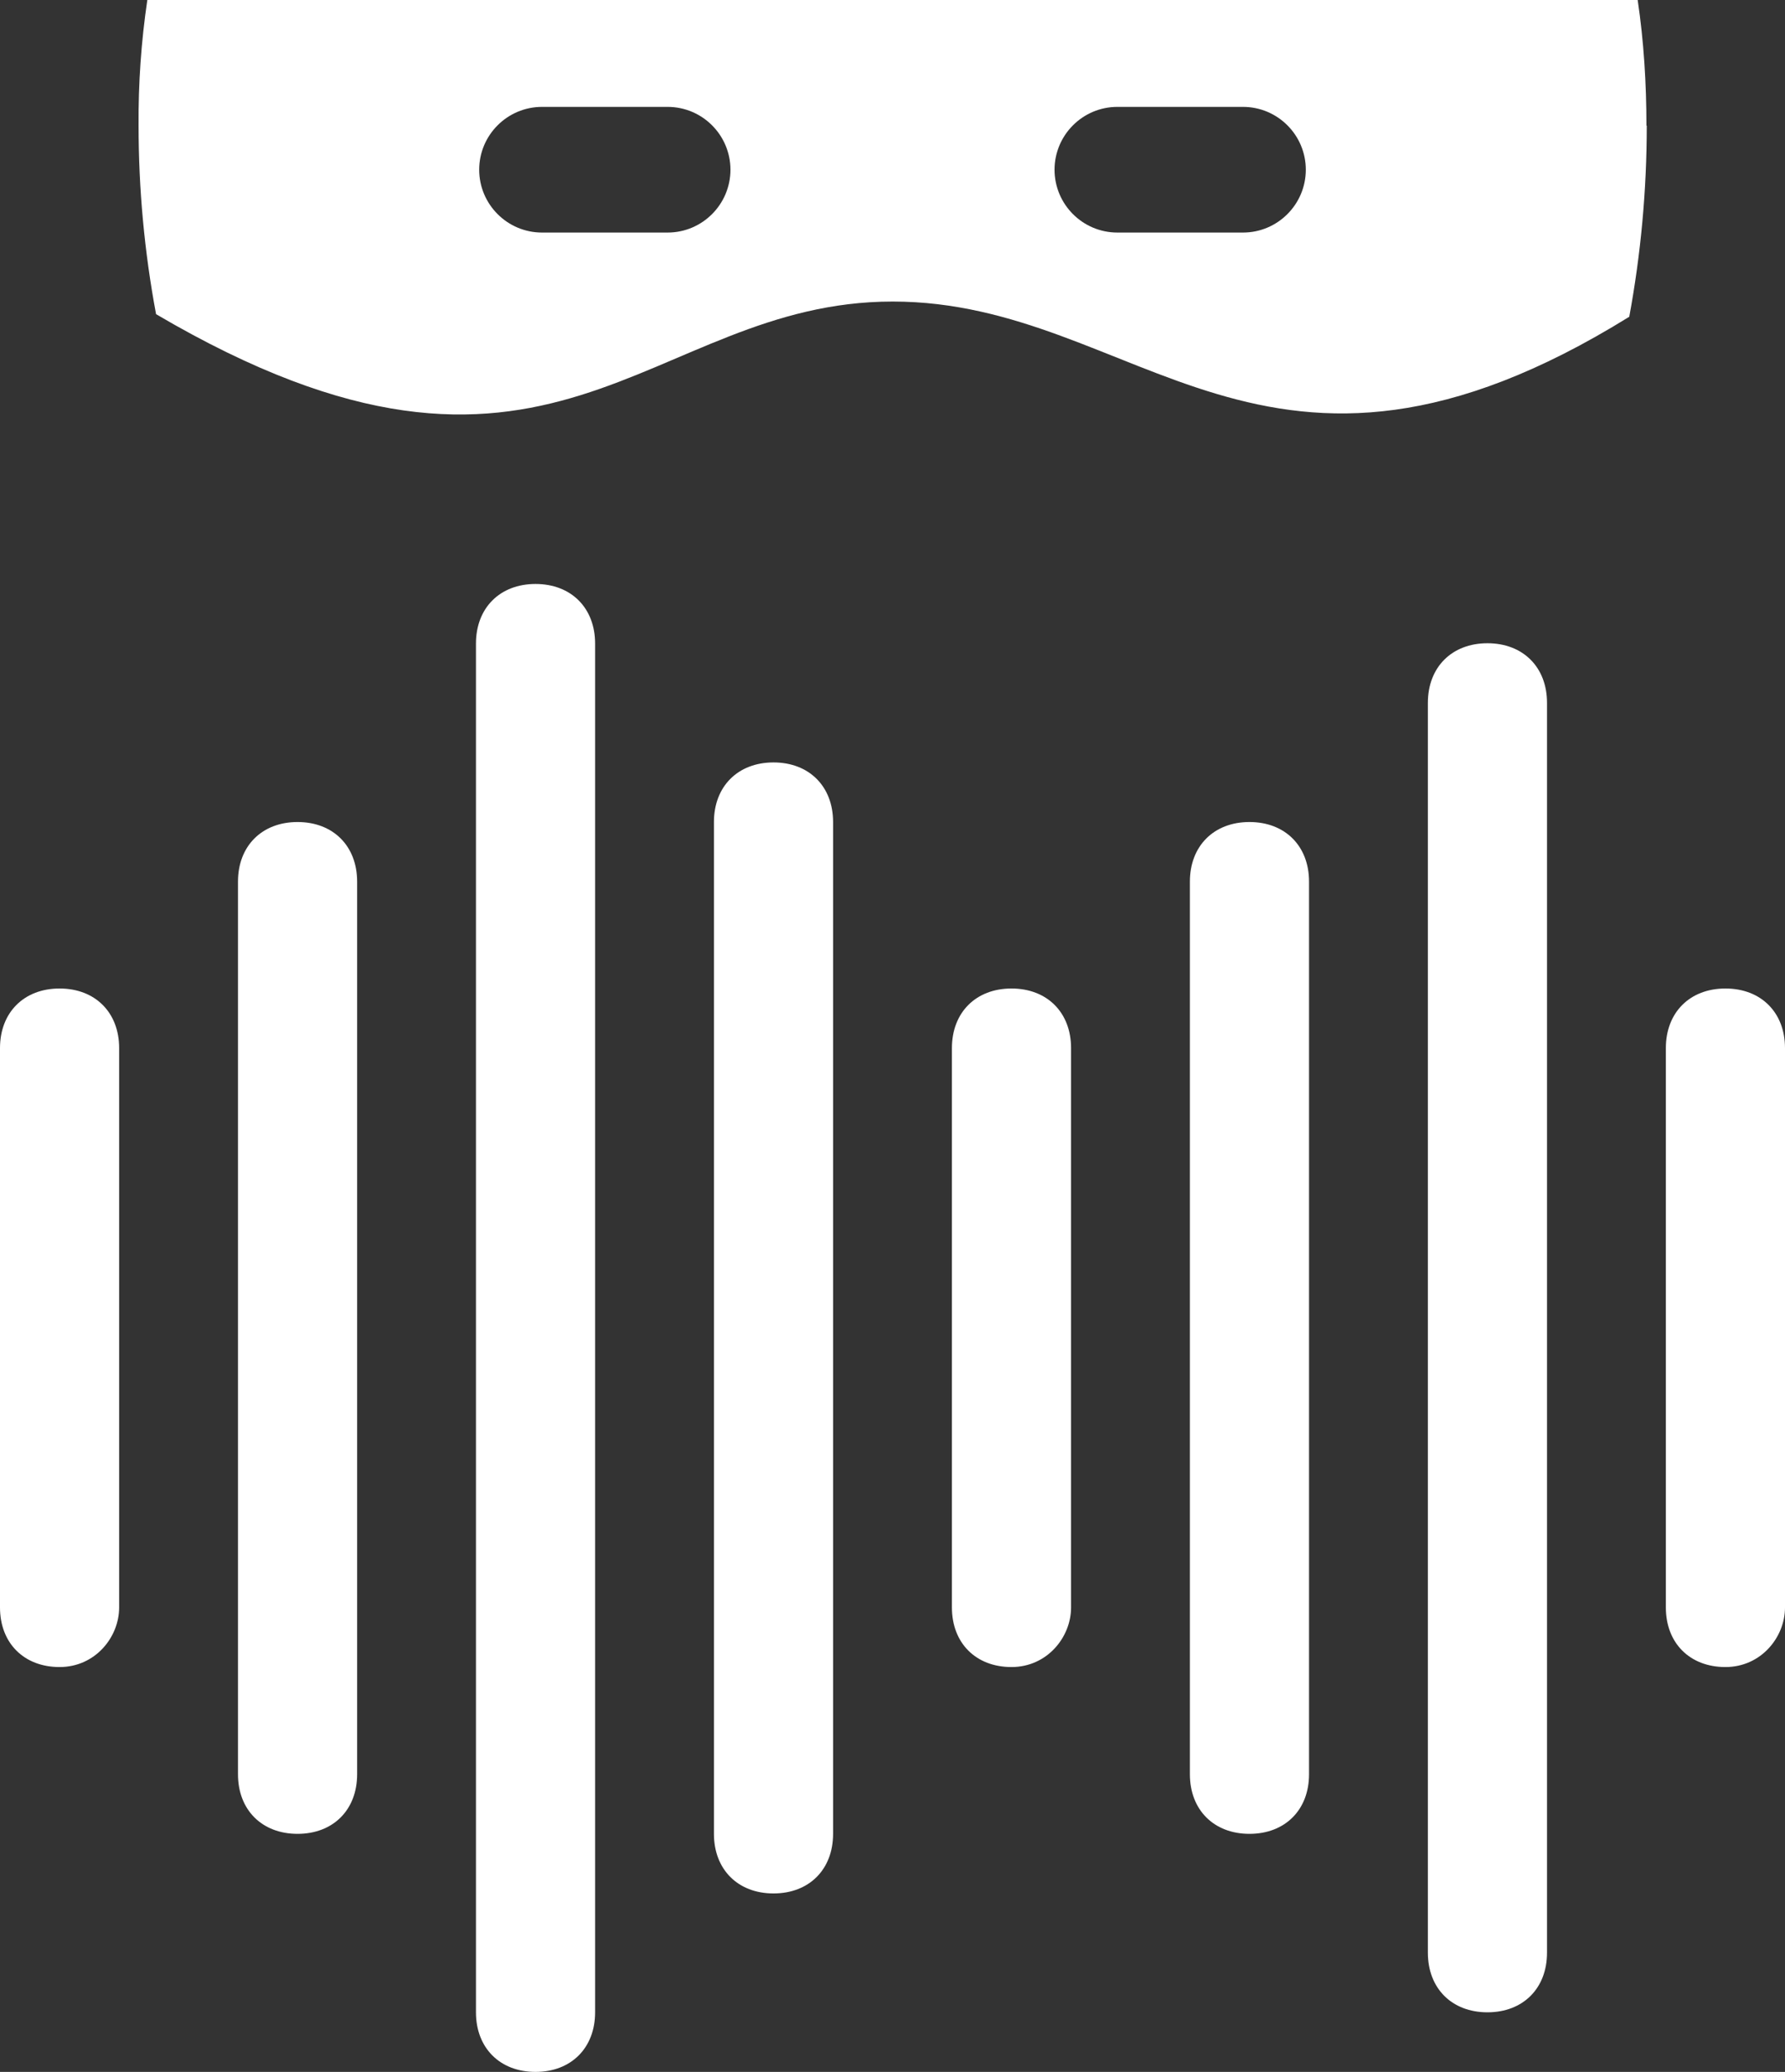
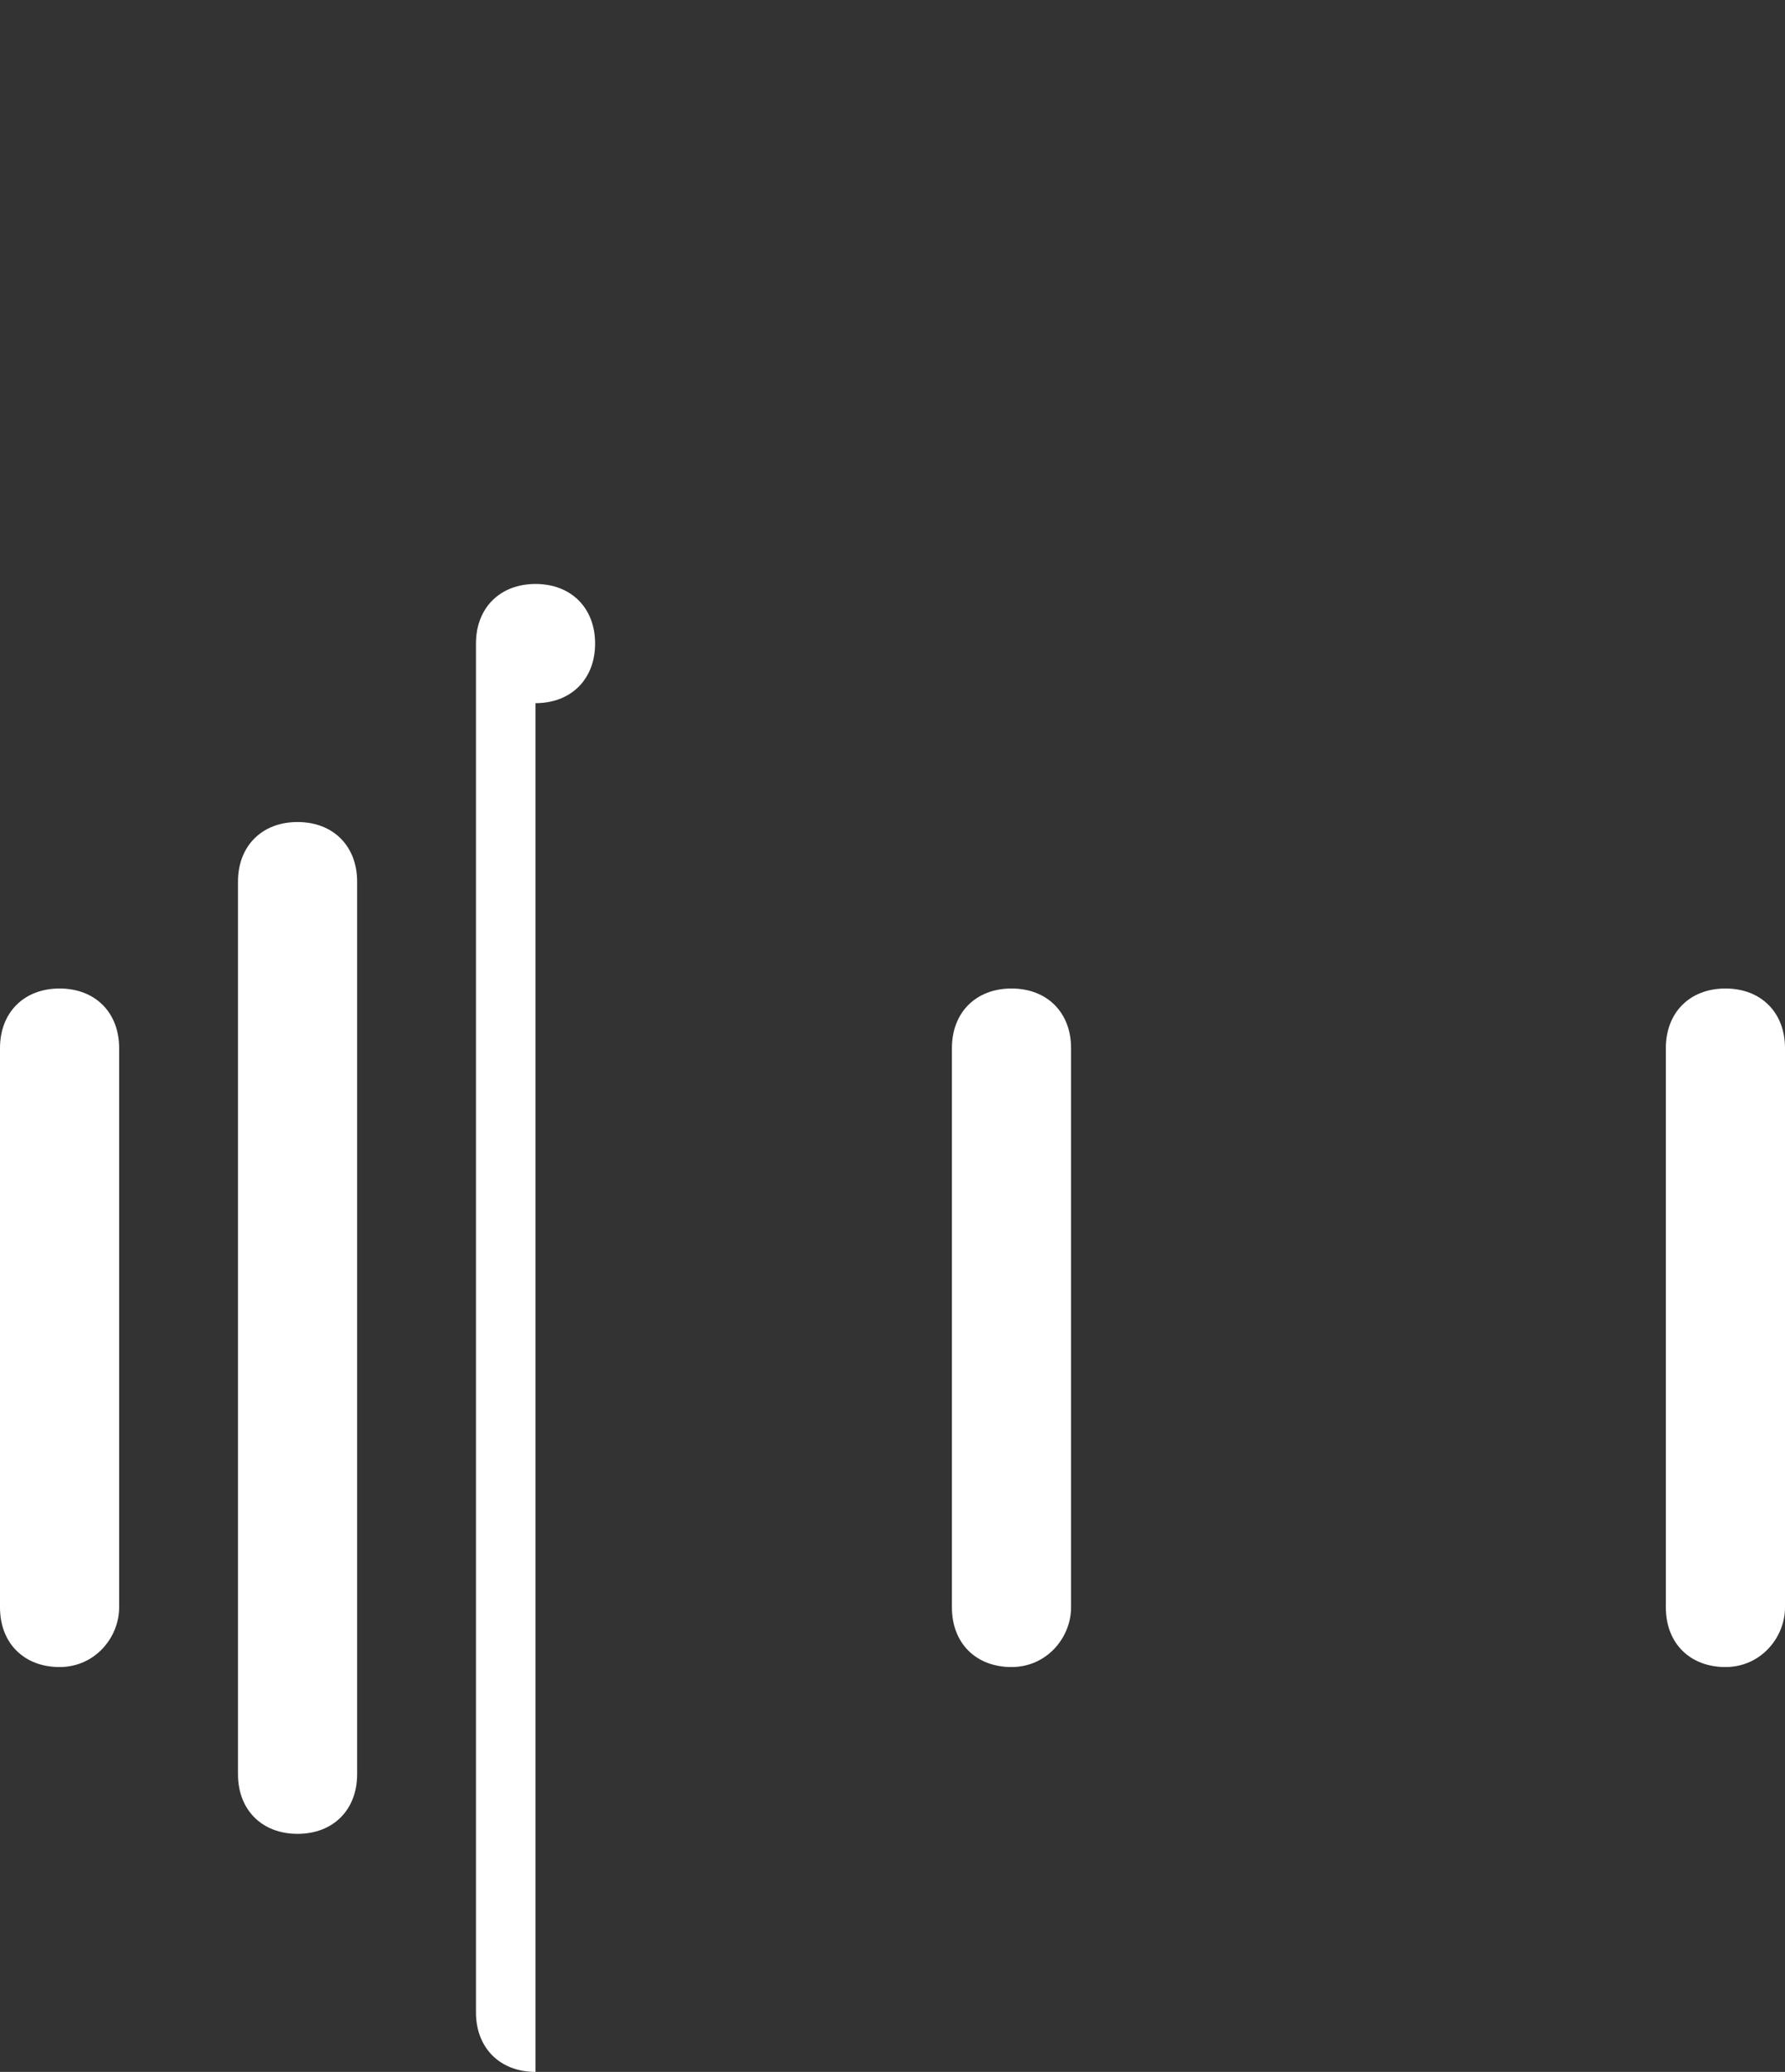
<svg xmlns="http://www.w3.org/2000/svg" id="Capa_2" viewBox="0 0 55.13 63.97">
  <rect x="0" y="0" width="55.13" height="63.97" fill="#333333" stroke="none" />
  <defs>
    <style>.cls-1{fill:#fff;stroke-width:0px;}</style>
  </defs>
  <g id="Capa_1-2">
    <path class="cls-1" d="m1.84,51.47c-1.1,0-1.84-.74-1.84-1.84v-17.27c0-1.1.74-1.84,1.84-1.84s1.84.74,1.84,1.84v17.27c0,.92-.74,1.84-1.84,1.84Z" />
    <path class="cls-1" d="m9.19,56.62c-1.1,0-1.84-.74-1.84-1.84v-27.56c0-1.1.74-1.84,1.84-1.84s1.84.74,1.84,1.84v27.56c0,1.1-.74,1.84-1.84,1.84Z" />
-     <path class="cls-1" d="m16.54,63.97c-1.1,0-1.84-.74-1.84-1.84V19.87c0-1.1.74-1.84,1.84-1.84s1.84.74,1.84,1.84v42.26c0,1.1-.74,1.84-1.84,1.84Z" />
-     <path class="cls-1" d="m23.89,58.46c-1.1,0-1.84-.74-1.84-1.84v-31.24c0-1.1.74-1.84,1.84-1.84s1.84.74,1.84,1.84v31.24c0,1.1-.74,1.84-1.84,1.84Z" />
+     <path class="cls-1" d="m16.54,63.97c-1.1,0-1.84-.74-1.84-1.84V19.87c0-1.1.74-1.84,1.84-1.84s1.84.74,1.84,1.84c0,1.1-.74,1.84-1.84,1.84Z" />
    <path class="cls-1" d="m31.24,51.47c-1.1,0-1.84-.74-1.84-1.84v-17.27c0-1.1.74-1.84,1.84-1.84s1.84.74,1.84,1.84v17.27c0,.92-.74,1.84-1.84,1.84Z" />
-     <path class="cls-1" d="m38.59,56.62c-1.1,0-1.84-.74-1.84-1.84v-27.56c0-1.1.74-1.84,1.84-1.84s1.84.74,1.84,1.84v27.56c0,1.1-.74,1.84-1.84,1.84Z" />
-     <path class="cls-1" d="m45.94,62.13c-1.1,0-1.84-.74-1.84-1.84V21.7c0-1.1.74-1.84,1.84-1.84s1.84.74,1.84,1.84v38.59c0,1.1-.74,1.84-1.84,1.84Z" />
    <path class="cls-1" d="m53.29,51.47c-1.1,0-1.84-.74-1.84-1.84v-17.27c0-1.1.74-1.84,1.84-1.84s1.84.74,1.84,1.84v17.27c0,.92-.74,1.84-1.84,1.84Z" />
-     <path class="cls-1" d="m50.85,3.88c0-1.3-.08-2.6-.27-3.88H4.55c-.19,1.29-.28,2.58-.27,3.88,0,1.95.18,3.9.54,5.82,12.24,7.19,15.14-.39,22.75-.39s11.49,7.45,22.75.47c.36-1.95.54-3.92.54-5.9Zm-30.23,3.3h-3.88c-1.07,0-1.94-.87-1.94-1.94s.87-1.94,1.94-1.94h3.88c1.07,0,1.94.87,1.94,1.94s-.87,1.94-1.94,1.94Zm17.77,0h-3.88c-1.07,0-1.94-.87-1.94-1.94s.87-1.94,1.94-1.94h3.88c1.07,0,1.94.87,1.94,1.94s-.87,1.94-1.94,1.94Z" />
  </g>
</svg>